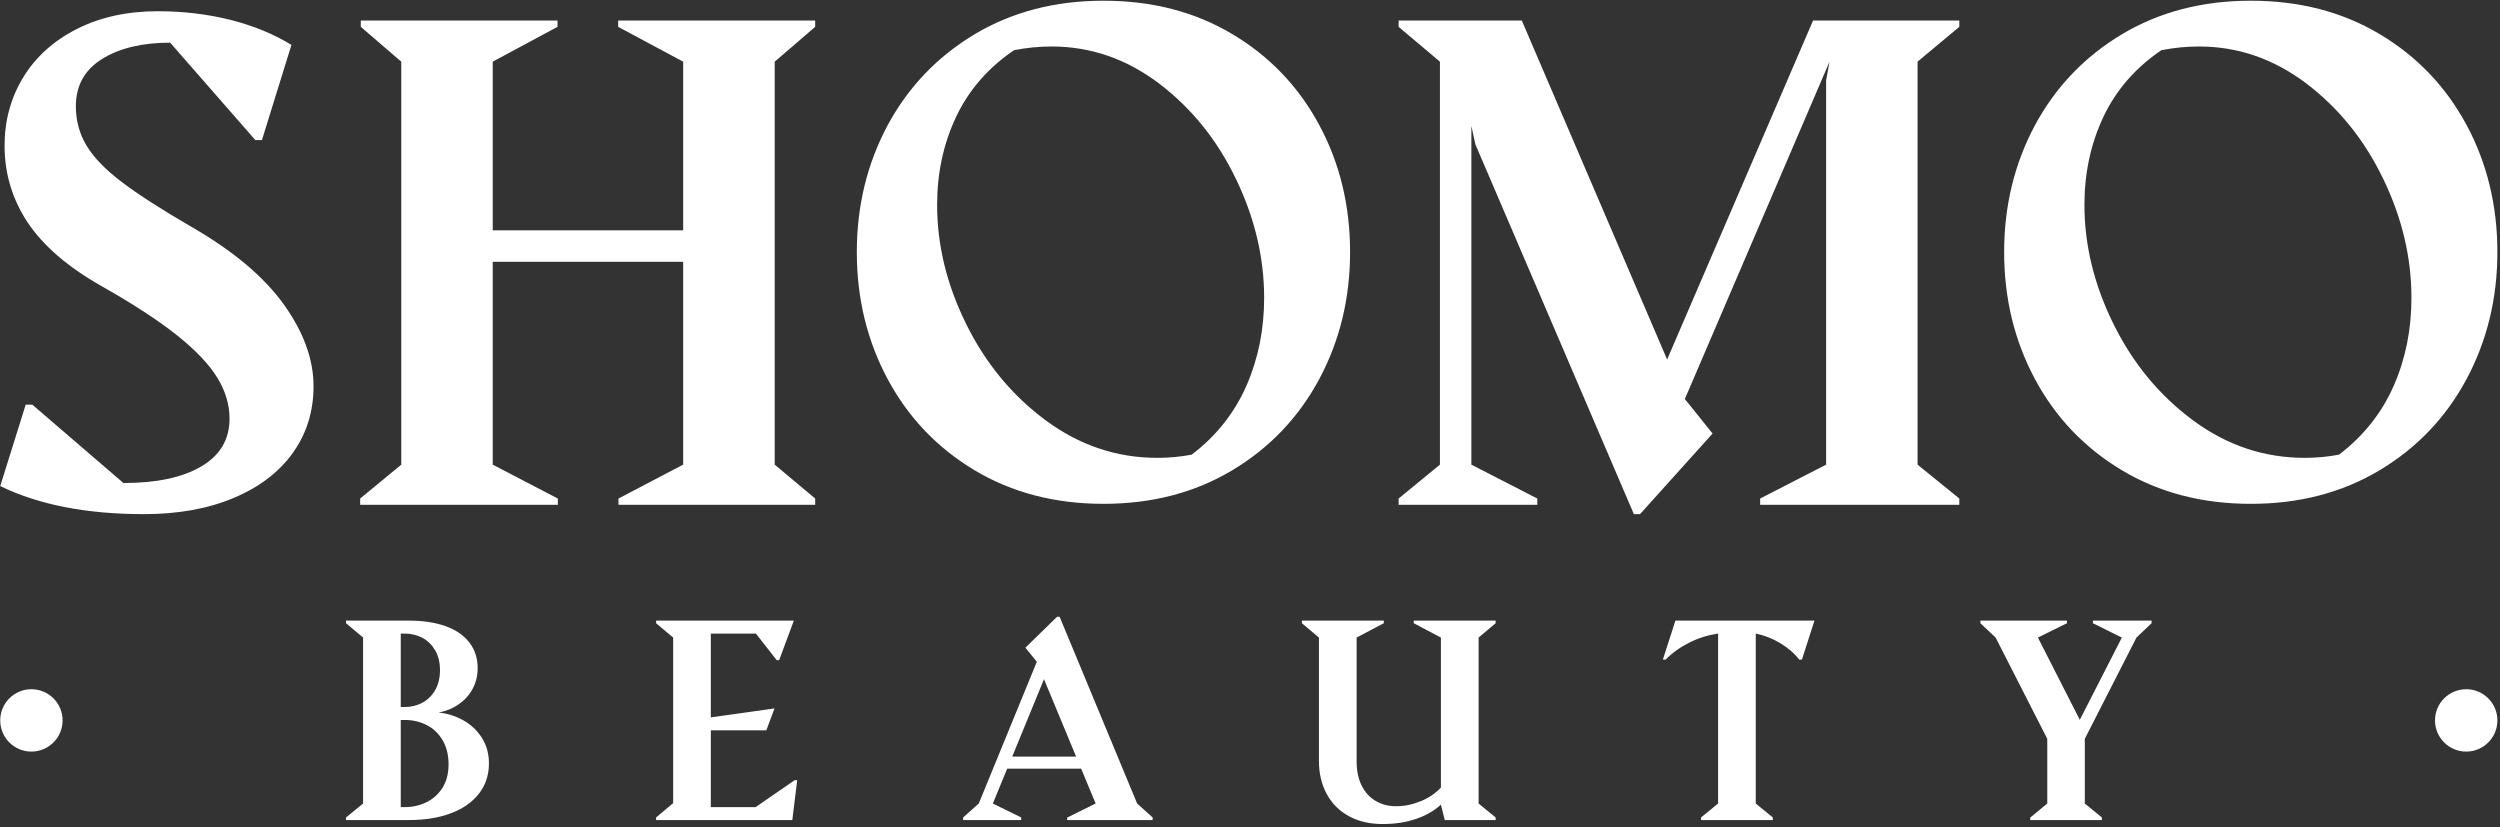
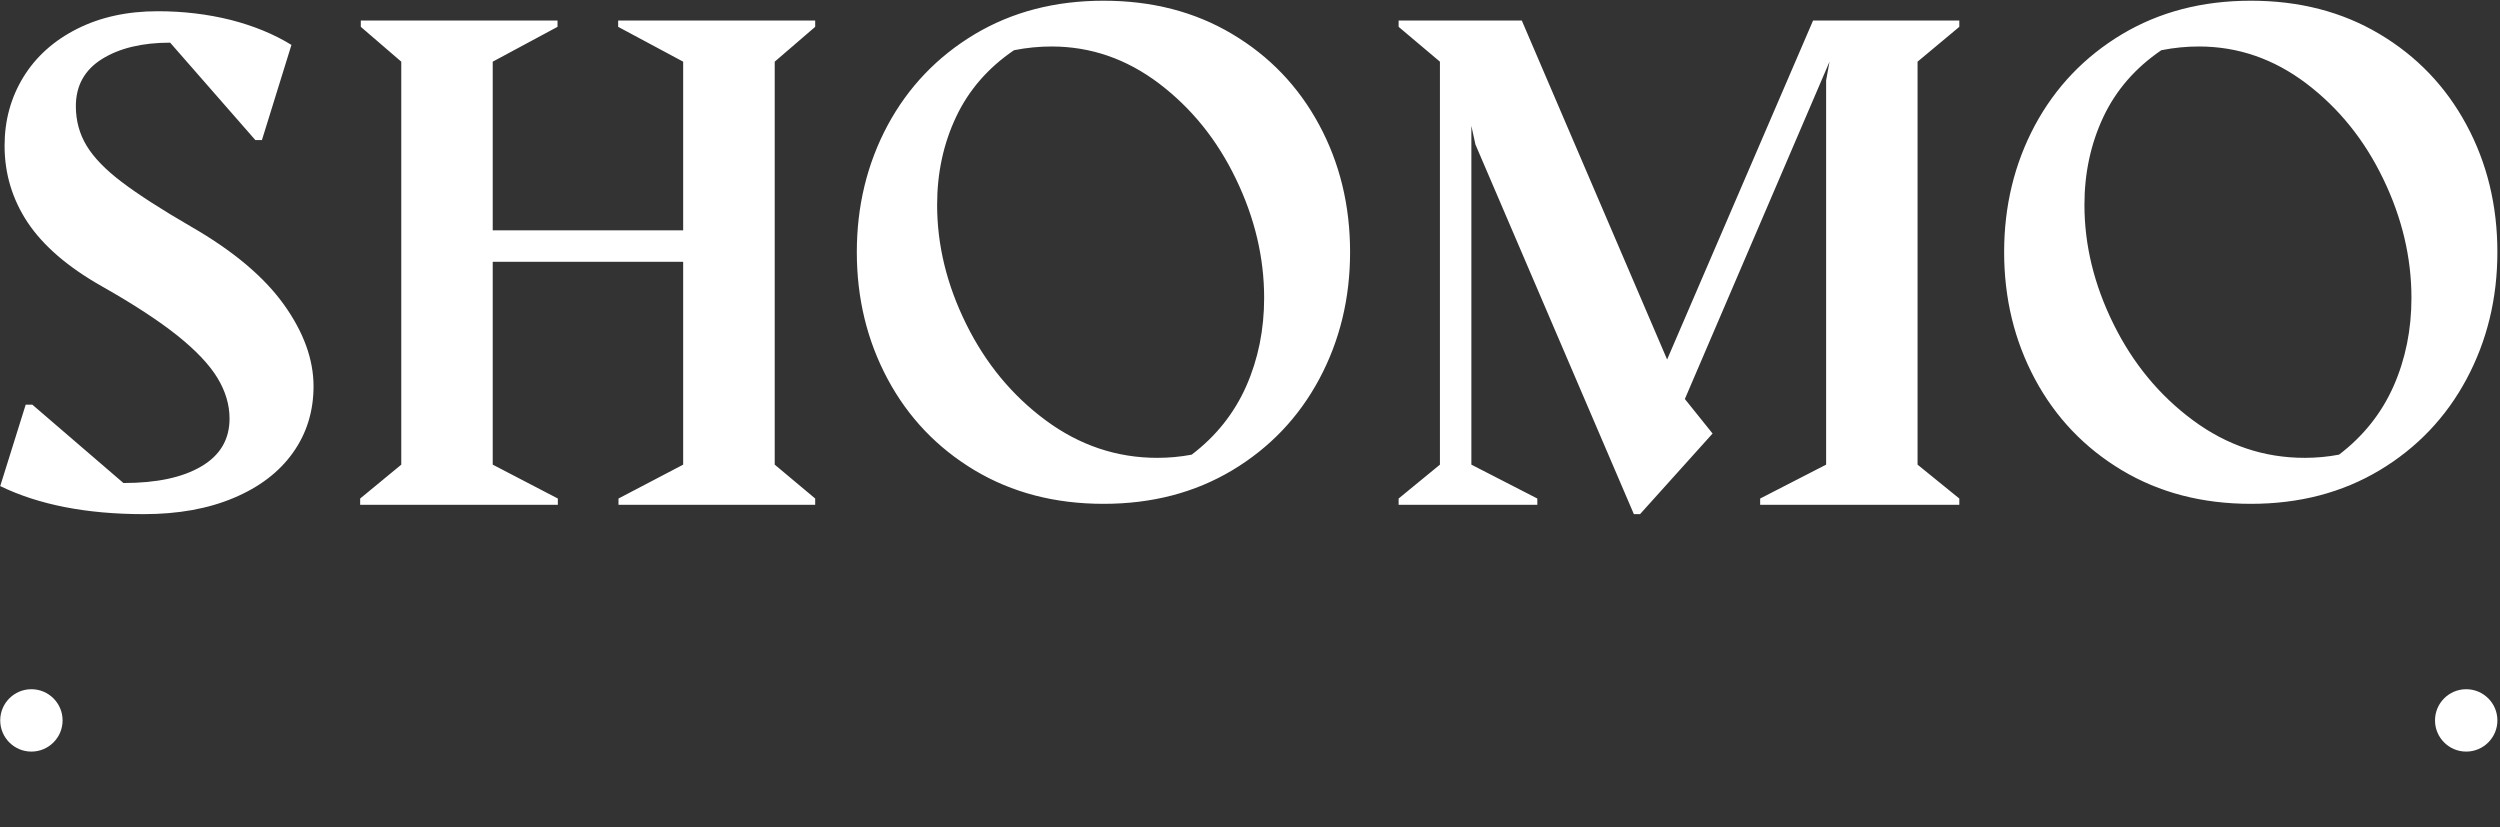
<svg xmlns="http://www.w3.org/2000/svg" style="fill-rule:evenodd;clip-rule:evenodd;stroke-linejoin:round;stroke-miterlimit:2;" xml:space="preserve" version="1.1" viewBox="0 0 538 178" height="100%" width="100%">
  <rect x="0" y="0" width="538" height="178" fill="#333333" stroke="none" />
  <g transform="matrix(1,0,0,1,-557.868,-1861.02)">
    <g transform="matrix(4.167,0,0,4.167,0,0)">
      <g>
        <g transform="matrix(1,0,0,1,0,296.185)">
          <path style="fill:white;fill-rule:nonzero;" d="M141.3,176.976C138.354,176.976 135.88,176.494 133.889,175.528L135.205,171.321L135.546,171.321L140.252,175.369C141.969,175.369 143.307,175.084 144.278,174.508C145.249,173.938 145.732,173.115 145.732,172.04C145.732,171.327 145.523,170.624 145.106,169.939C144.689,169.253 143.998,168.523 143.033,167.75C142.068,166.982 140.762,166.126 139.111,165.194C137.378,164.212 136.111,163.115 135.31,161.919C134.514,160.718 134.114,159.396 134.114,157.948C134.114,156.643 134.438,155.463 135.085,154.405C135.732,153.352 136.659,152.518 137.86,151.914C139.056,151.311 140.444,151.004 142.024,151.004C143.351,151.004 144.607,151.157 145.792,151.453C146.971,151.755 148.019,152.183 148.929,152.743L147.405,157.657L147.064,157.657L142.665,152.627C141.217,152.627 140.043,152.912 139.144,153.472C138.244,154.037 137.795,154.849 137.795,155.908C137.795,156.659 137.981,157.339 138.349,157.948C138.716,158.557 139.325,159.188 140.175,159.83C141.02,160.471 142.221,161.245 143.773,162.144C145.924,163.384 147.514,164.722 148.54,166.154C149.56,167.58 150.07,168.99 150.07,170.372C150.07,171.666 149.714,172.813 149.001,173.811C148.293,174.804 147.273,175.583 145.951,176.137C144.629,176.697 143.077,176.976 141.3,176.976ZM152.478,176.17L154.601,174.42L154.601,153.609L152.511,151.81L152.511,151.486L162.67,151.486L162.67,151.81L159.324,153.609L159.324,162.32L169.159,162.32L169.159,153.609L165.802,151.81L165.802,151.486L175.977,151.486L175.977,151.81L173.887,153.609L173.887,174.42L175.977,176.17L175.977,176.494L165.819,176.494L165.819,176.17L169.159,174.42L169.159,163.943L159.324,163.943L159.324,174.42L162.687,176.17L162.687,176.494L152.478,176.494L152.478,176.17ZM190.869,176.444C188.363,176.444 186.147,175.868 184.21,174.711C182.28,173.553 180.782,171.985 179.718,169.999C178.659,168.019 178.127,165.836 178.127,163.444C178.127,161.058 178.659,158.875 179.718,156.895C180.782,154.92 182.28,153.352 184.21,152.194C186.147,151.037 188.363,150.461 190.869,150.461C193.371,150.461 195.581,151.031 197.506,152.177C199.437,153.324 200.935,154.887 201.999,156.862C203.069,158.842 203.601,161.036 203.601,163.444C203.601,165.836 203.069,168.019 202.01,169.999C200.946,171.985 199.448,173.553 197.517,174.711C195.581,175.868 193.371,176.444 190.869,176.444ZM195.422,173.904C196.684,172.945 197.622,171.76 198.241,170.361C198.856,168.962 199.163,167.449 199.163,165.808C199.163,163.729 198.68,161.683 197.709,159.671C196.739,157.652 195.417,156.012 193.733,154.734C192.049,153.461 190.2,152.825 188.187,152.825C187.556,152.825 186.909,152.885 186.245,153.017C184.907,153.927 183.909,155.074 183.256,156.456C182.603,157.838 182.274,159.352 182.274,161.003C182.274,163.082 182.773,165.134 183.777,167.163C184.781,169.193 186.152,170.855 187.891,172.138C189.63,173.422 191.549,174.069 193.651,174.069C194.254,174.069 194.841,174.014 195.422,173.904ZM210.073,157.882L209.865,156.922L209.865,174.42L213.271,176.17L213.271,176.494L206.108,176.494L206.108,176.17L208.241,174.42L208.241,153.609L206.108,151.81L206.108,151.486L212.47,151.486L219.974,168.99L227.511,151.486L235.064,151.486L235.064,151.81L232.908,153.609L232.908,174.42L235.064,176.17L235.064,176.494L224.779,176.494L224.779,176.17L228.186,174.42L228.186,154.575L228.361,153.609L220.89,171.03L222.322,172.813L218.576,176.976L218.257,176.976L210.073,157.882ZM250.121,176.444C247.614,176.444 245.398,175.868 243.462,174.711C241.531,173.553 240.033,171.985 238.969,169.999C237.911,168.019 237.379,165.836 237.379,163.444C237.379,161.058 237.911,158.875 238.969,156.895C240.033,154.92 241.531,153.352 243.462,152.194C245.398,151.037 247.614,150.461 250.121,150.461C252.622,150.461 254.833,151.031 256.758,152.177C258.689,153.324 260.186,154.887 261.251,156.862C262.32,158.842 262.852,161.036 262.852,163.444C262.852,165.836 262.32,168.019 261.261,169.999C260.197,171.985 258.7,173.553 256.769,174.711C254.833,175.868 252.622,176.444 250.121,176.444ZM254.674,173.904C255.935,172.945 256.873,171.76 257.493,170.361C258.108,168.962 258.414,167.449 258.414,165.808C258.414,163.729 257.932,161.683 256.961,159.671C255.99,157.652 254.668,156.012 252.984,154.734C251.3,153.461 249.452,152.825 247.439,152.825C246.808,152.825 246.161,152.885 245.497,153.017C244.159,153.927 243.16,155.074 242.507,156.456C241.855,157.838 241.526,159.352 241.526,161.003C241.526,163.082 242.025,165.134 243.029,167.163C244.032,169.193 245.403,170.855 247.143,172.138C248.881,173.422 250.801,174.069 252.902,174.069C253.505,174.069 254.092,174.014 254.674,173.904" />
        </g>
        <g transform="matrix(1,0,0,1,0,344.005)">
-           <path style="fill:white;fill-rule:nonzero;" d="M151.748,144.821L152.629,144.101L152.629,135.53L151.748,134.789L151.748,134.656L155.01,134.656C155.726,134.656 156.347,134.75 156.878,134.938C157.407,135.126 157.818,135.403 158.107,135.772C158.398,136.14 158.545,136.587 158.545,137.111C158.545,137.5 158.459,137.852 158.29,138.171C158.121,138.489 157.883,138.754 157.578,138.968C157.273,139.183 156.925,139.327 156.532,139.402C156.991,139.449 157.418,139.587 157.813,139.808C158.208,140.032 158.527,140.333 158.766,140.712C159.006,141.092 159.128,141.53 159.128,142.029C159.128,142.634 158.954,143.156 158.608,143.597C158.26,144.039 157.779,144.376 157.158,144.607C156.539,144.839 155.823,144.954 155.01,144.954L151.748,144.954L151.748,144.821ZM154.786,139.117C155.111,139.117 155.414,139.043 155.69,138.896C155.965,138.747 156.184,138.53 156.352,138.243C156.517,137.956 156.6,137.613 156.6,137.211C156.6,136.813 156.517,136.474 156.352,136.19C156.184,135.905 155.965,135.688 155.69,135.543C155.414,135.399 155.111,135.324 154.786,135.324L154.574,135.324L154.574,139.117L154.786,139.117ZM154.786,144.286C155.188,144.286 155.559,144.202 155.9,144.035C156.243,143.868 156.519,143.619 156.729,143.29C156.937,142.962 157.043,142.555 157.043,142.076C157.043,141.591 156.939,141.173 156.731,140.825C156.523,140.477 156.248,140.215 155.904,140.043C155.561,139.872 155.188,139.786 154.786,139.786L154.574,139.786L154.574,144.286L154.786,144.286ZM167.761,144.821L168.642,144.08L168.642,135.53L167.761,134.789L167.761,134.656L174.875,134.656L174.116,136.696L173.989,136.696L172.916,135.324L170.587,135.324L170.587,139.653L173.876,139.19L173.454,140.321L170.587,140.321L170.587,144.286L172.903,144.286L174.915,142.897L175.048,142.897L174.796,144.954L167.761,144.954L167.761,144.821ZM183.618,144.821L184.425,144.101L187.423,136.782L186.833,136.054L188.468,134.457L188.601,134.457L192.604,144.101L193.404,144.821L193.404,144.954L188.99,144.954L188.99,144.828L190.461,144.101L189.713,142.3L185.893,142.3L185.152,144.101L186.616,144.821L186.616,144.954L183.618,144.954L183.618,144.821ZM189.453,141.679L187.793,137.68L186.153,141.679L189.453,141.679ZM205.288,145.16C204.61,145.16 204.021,145.022 203.526,144.747C203.029,144.471 202.649,144.087 202.387,143.595C202.125,143.102 201.992,142.54 201.992,141.903L201.992,135.53L201.113,134.789L201.113,134.656L205.342,134.656L205.342,134.789L203.939,135.53L203.939,141.923C203.939,142.413 204.027,142.833 204.203,143.181C204.38,143.529 204.621,143.793 204.928,143.972C205.236,144.15 205.584,144.241 205.977,144.241C206.401,144.241 206.822,144.155 207.242,143.985C207.66,143.816 208.01,143.579 208.292,143.274L208.292,135.53L206.889,134.789L206.889,134.656L211.118,134.656L211.118,134.789L210.239,135.53L210.239,144.101L211.118,144.821L211.118,144.954L208.491,144.954L208.292,144.159C207.944,144.478 207.515,144.724 207.002,144.898C206.492,145.072 205.92,145.16 205.288,145.16ZM221.726,144.821L222.607,144.101L222.607,135.324C222.099,135.397 221.608,135.548 221.134,135.785C220.659,136.02 220.246,136.316 219.894,136.669L219.754,136.669L220.402,134.656L227.583,134.656L226.935,136.669L226.795,136.669C226.553,136.35 226.228,136.07 225.824,135.824C225.417,135.58 224.992,135.412 224.552,135.324L224.552,144.101L225.433,144.821L225.433,144.954L221.726,144.954L221.726,144.821ZM238.726,144.828L239.607,144.101L239.607,140.759L236.939,135.53L236.153,134.789L236.153,134.656L240.625,134.656L240.625,134.789L239.123,135.53L241.287,139.779L243.458,135.53L241.963,134.789L241.963,134.656L244.994,134.656L244.994,134.789L244.213,135.53L241.545,140.759L241.545,144.101L242.426,144.821L242.426,144.954L238.726,144.954L238.726,144.828Z" />
-         </g>
+           </g>
        <g transform="matrix(-1,0,0,1,270.998,344.005)">
          <path style="fill:white;" d="M135.499,138.198C134.609,138.198 133.888,138.919 133.888,139.808C133.888,140.698 134.609,141.419 135.499,141.419C136.388,141.419 137.109,140.698 137.109,139.808C137.109,138.919 136.388,138.198 135.499,138.198" />
        </g>
        <g transform="matrix(-1,0,0,1,522.484,344.005)">
          <path style="fill:white;" d="M261.242,138.198C260.353,138.198 259.631,138.919 259.631,139.808C259.631,140.698 260.353,141.419 261.242,141.419C262.131,141.419 262.853,140.698 262.853,139.808C262.853,138.919 262.131,138.198 261.242,138.198" />
        </g>
      </g>
    </g>
  </g>
</svg>